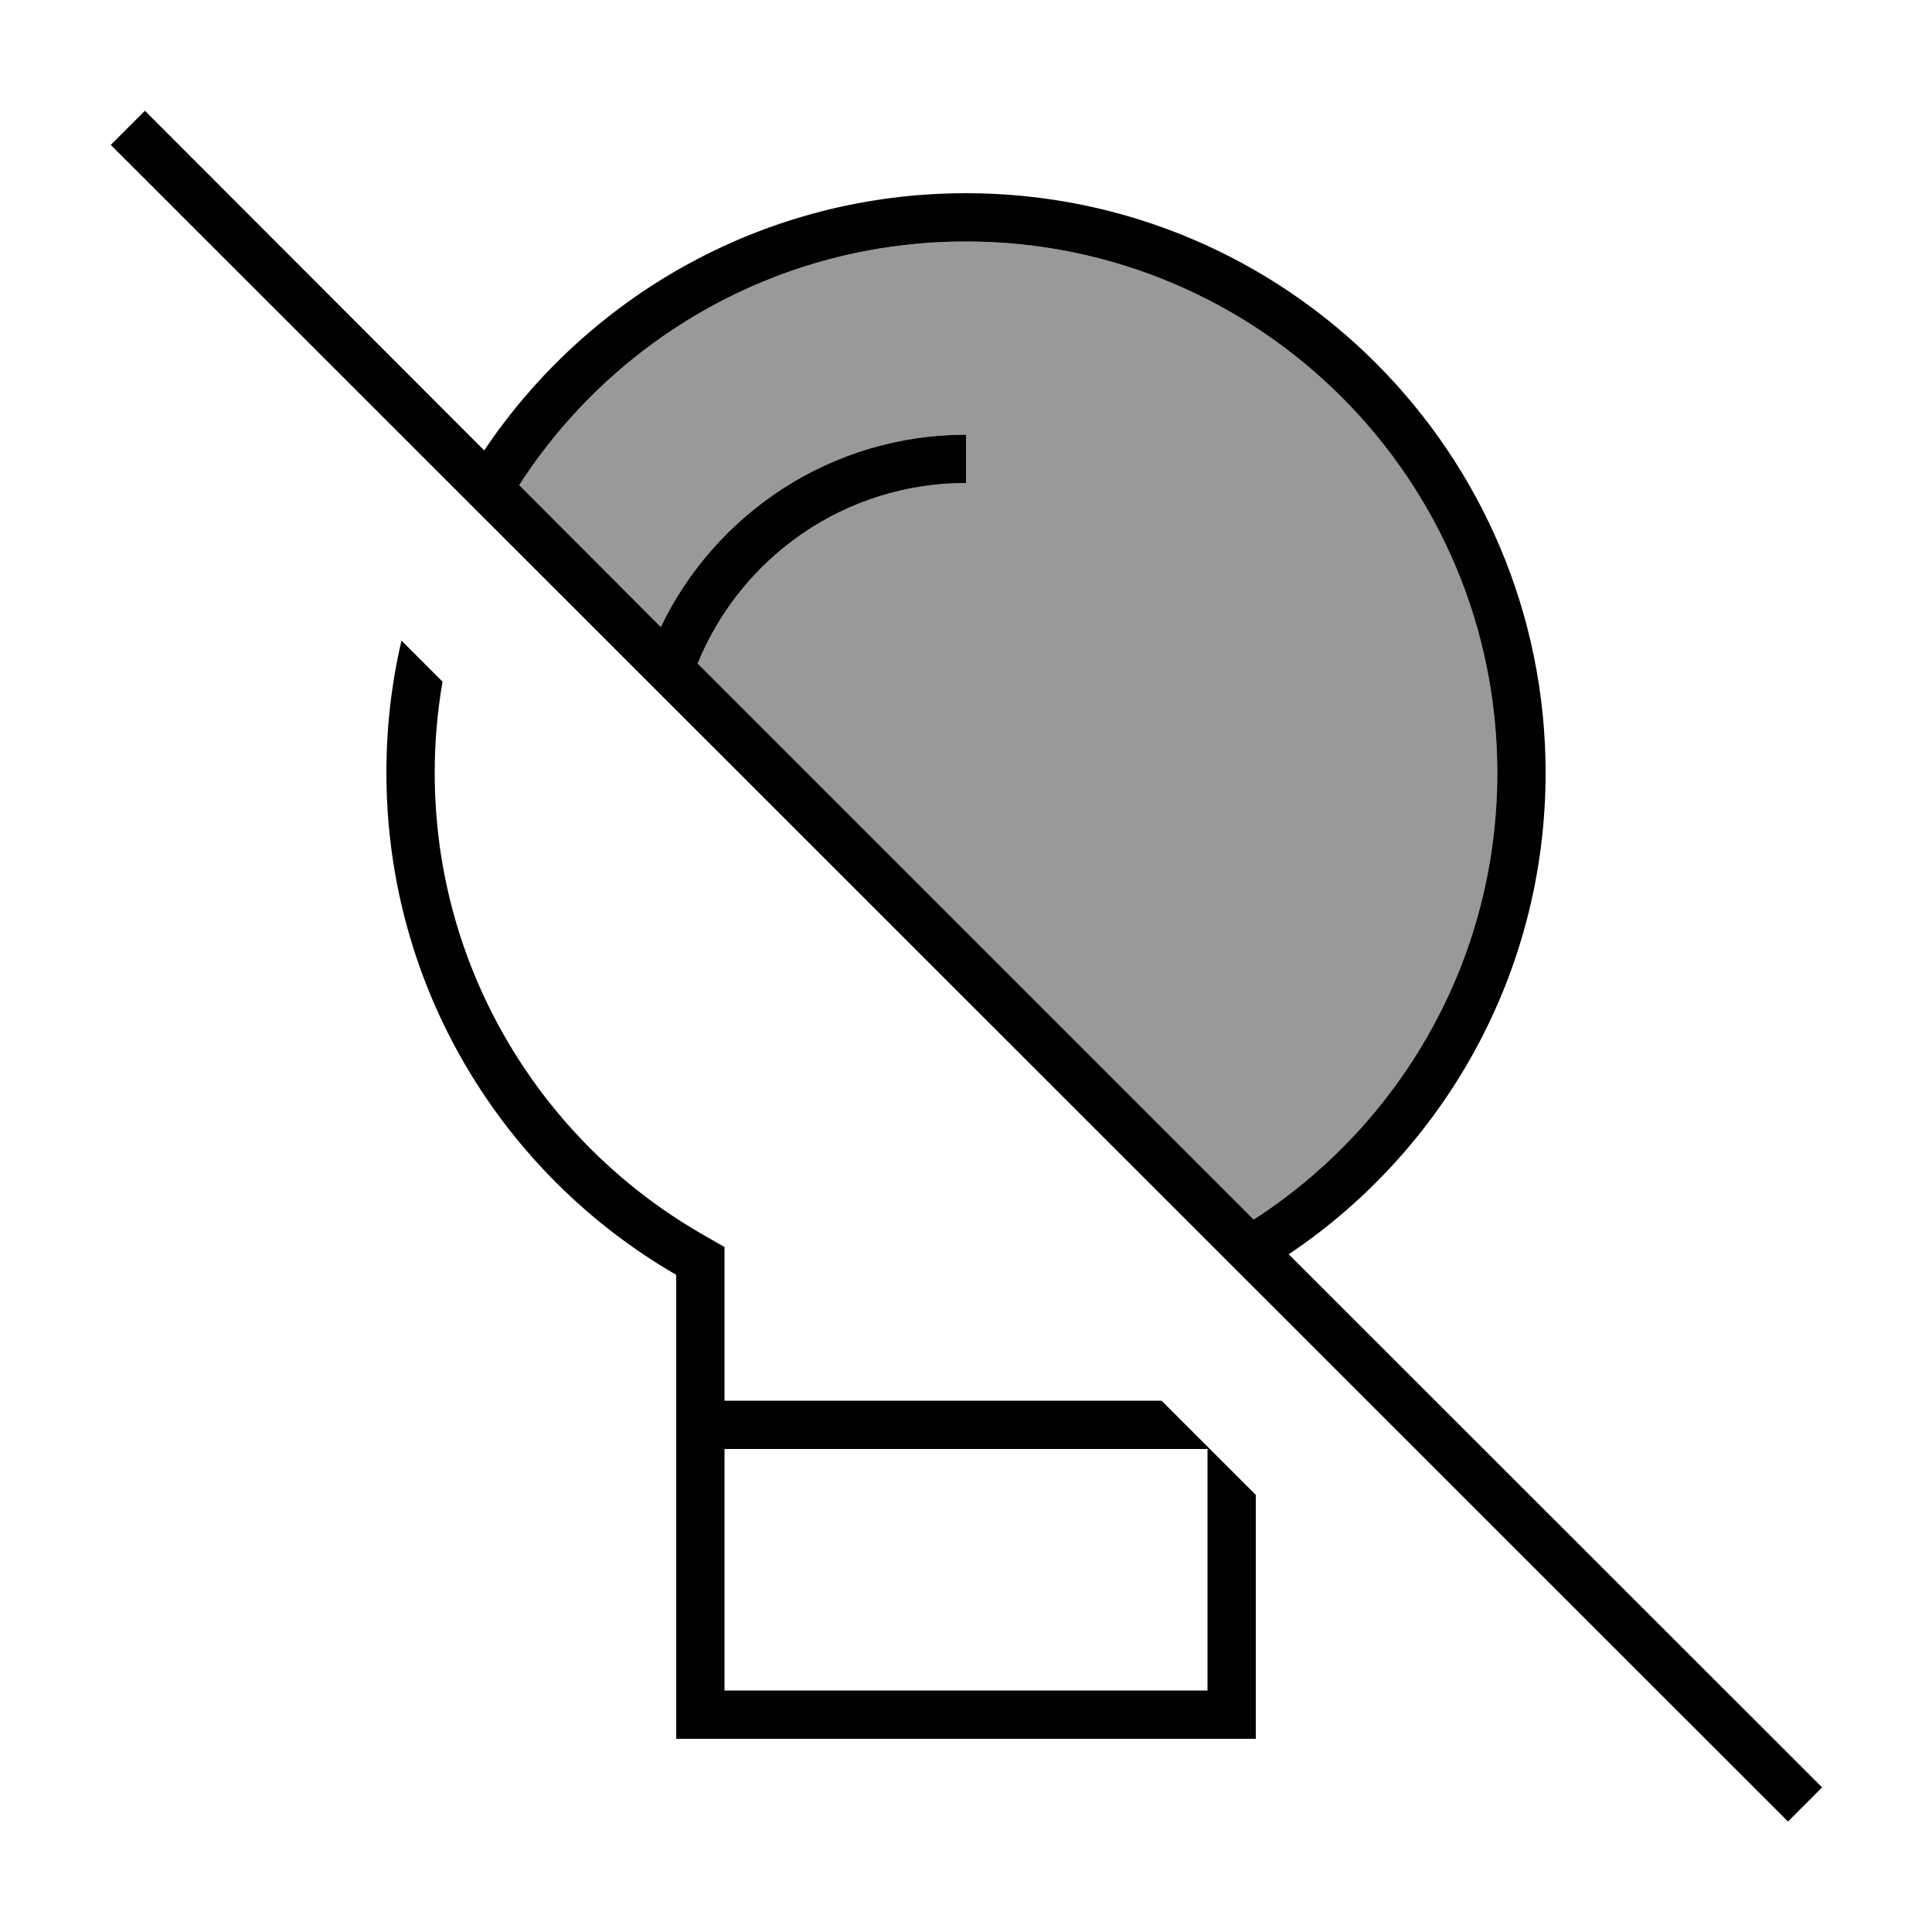
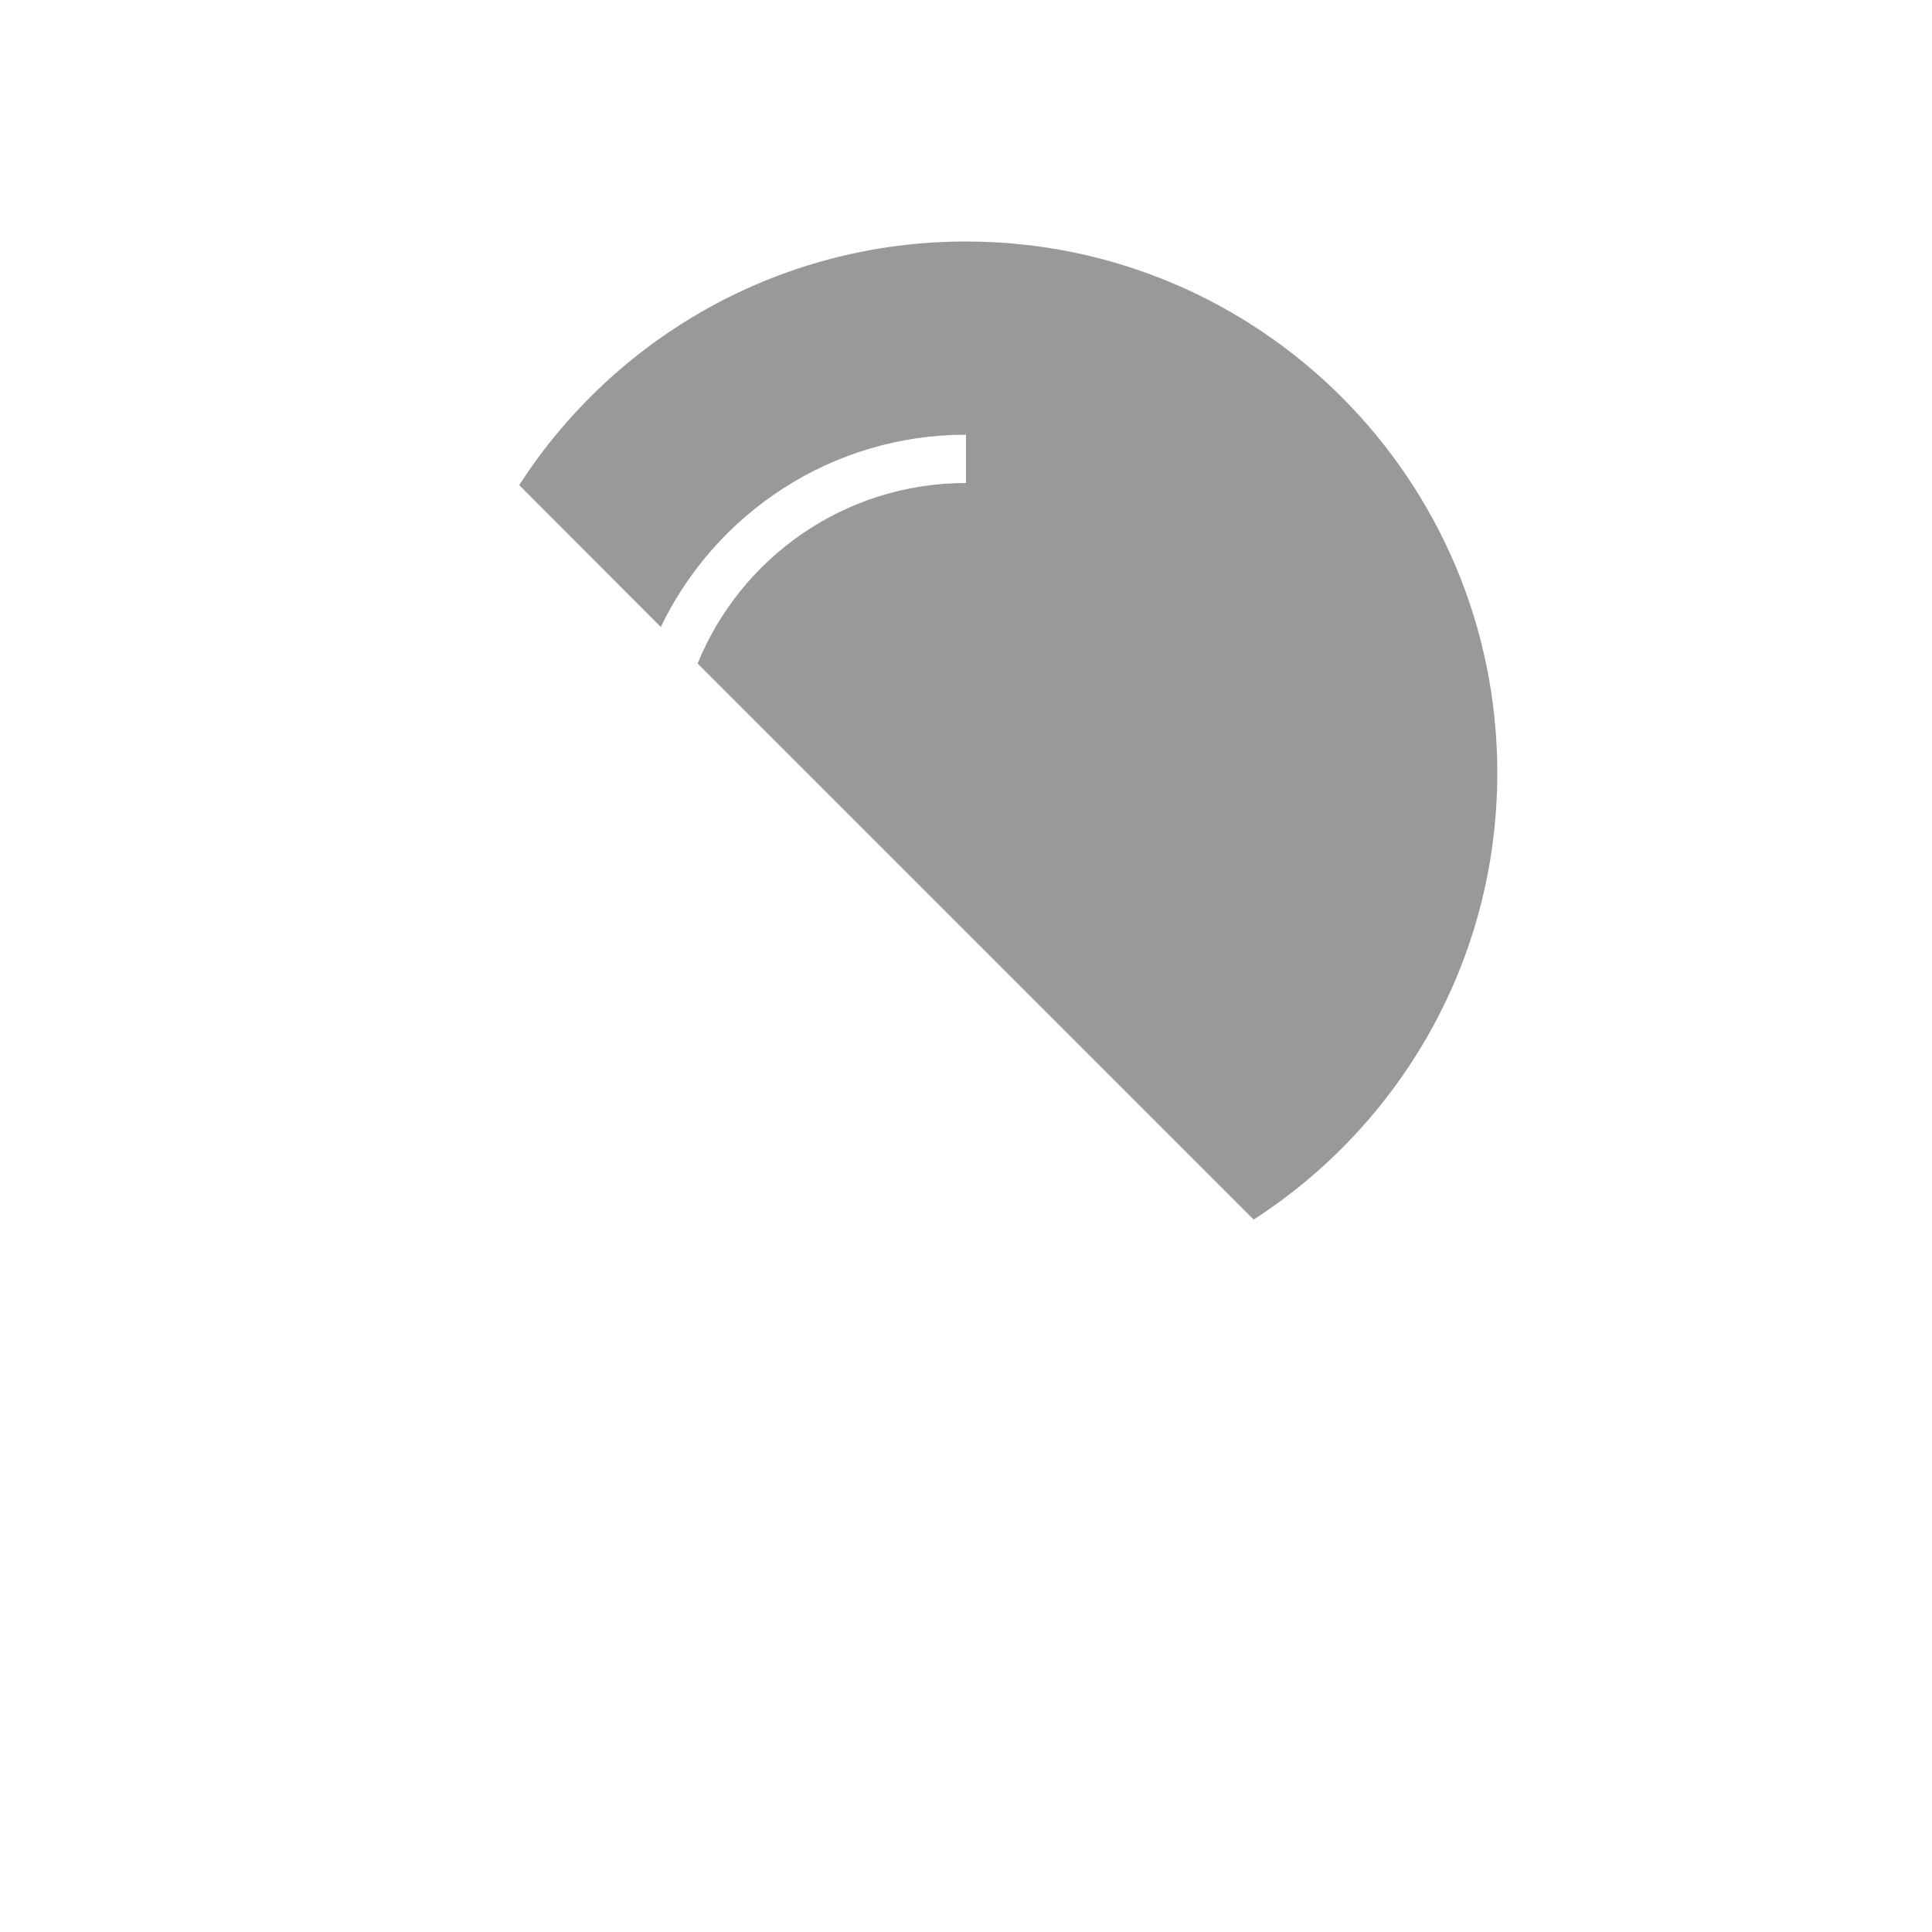
<svg xmlns="http://www.w3.org/2000/svg" viewBox="0 0 640 640">
  <path opacity=".4" fill="currentColor" d="M172 160.7C203.3 112.1 257.9 80 320 80C417.2 80 496 158.8 496 256C496 318.1 463.9 372.6 415.3 404L231.1 219.8C245.4 184.7 279.8 160 320 160L320 144C275.5 144 237 170 218.9 207.7L172 160.7z" />
-   <path fill="currentColor" d="M53.7 42.4L48 36.7L36.7 48L42.4 53.7L586.6 597.7L592.3 603.4L603.6 592.1L597.9 586.4L426.9 415.5C478.2 381.1 512 322.5 512 256C512 150 426 64 320 64C253.5 64 194.9 97.8 160.4 149.2L53.7 42.4zM172 160.7C203.3 112.1 257.9 80 320 80C417.2 80 496 158.8 496 256C496 318.1 463.9 372.6 415.3 404L231.1 219.8C245.4 184.7 279.8 160 320 160L320 144C275.5 144 237 170 218.9 207.7L172 160.7zM144 256C144 245.7 144.9 235.6 146.6 225.8L133 212.2C129.7 226.3 128 240.9 128 256C128 327.1 166.6 389.1 224 422.3L224 576L416 576L416 495.2L384.8 464L240 464L240 413.1L232 408.5C179.4 378 144 321.1 144 256zM240 560L240 480L400 480L400 560L240 560z" />
</svg>